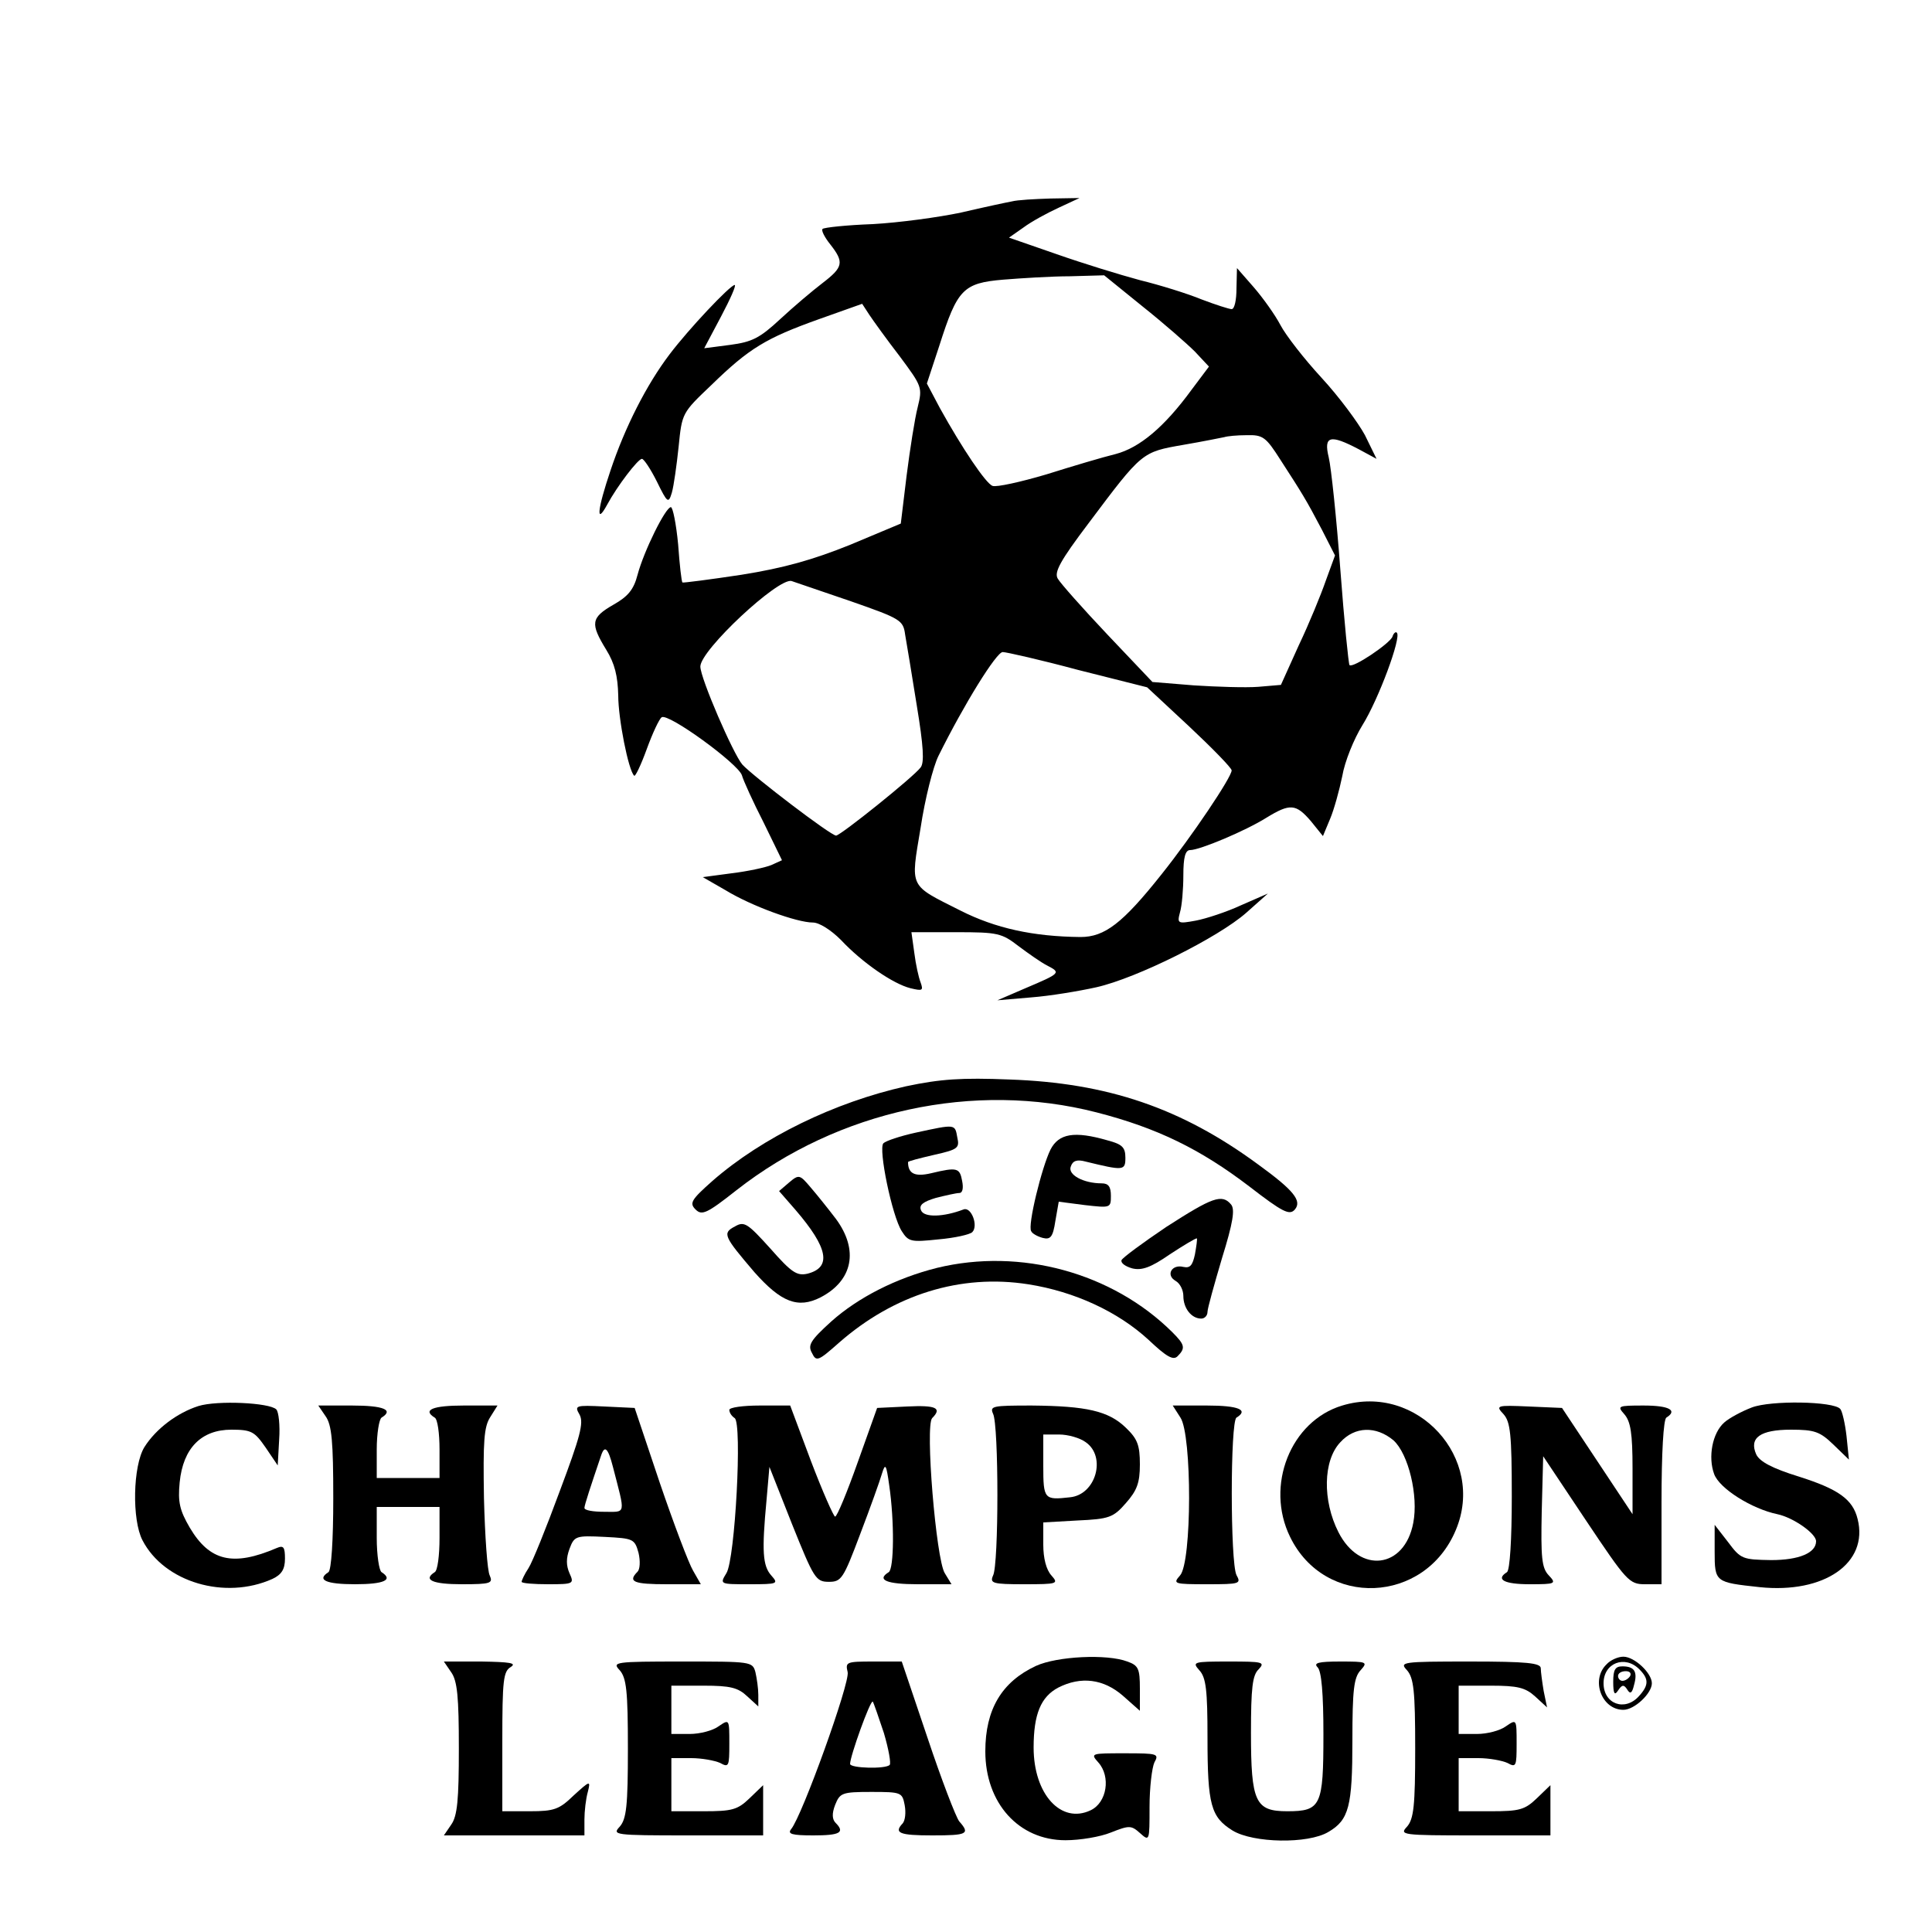
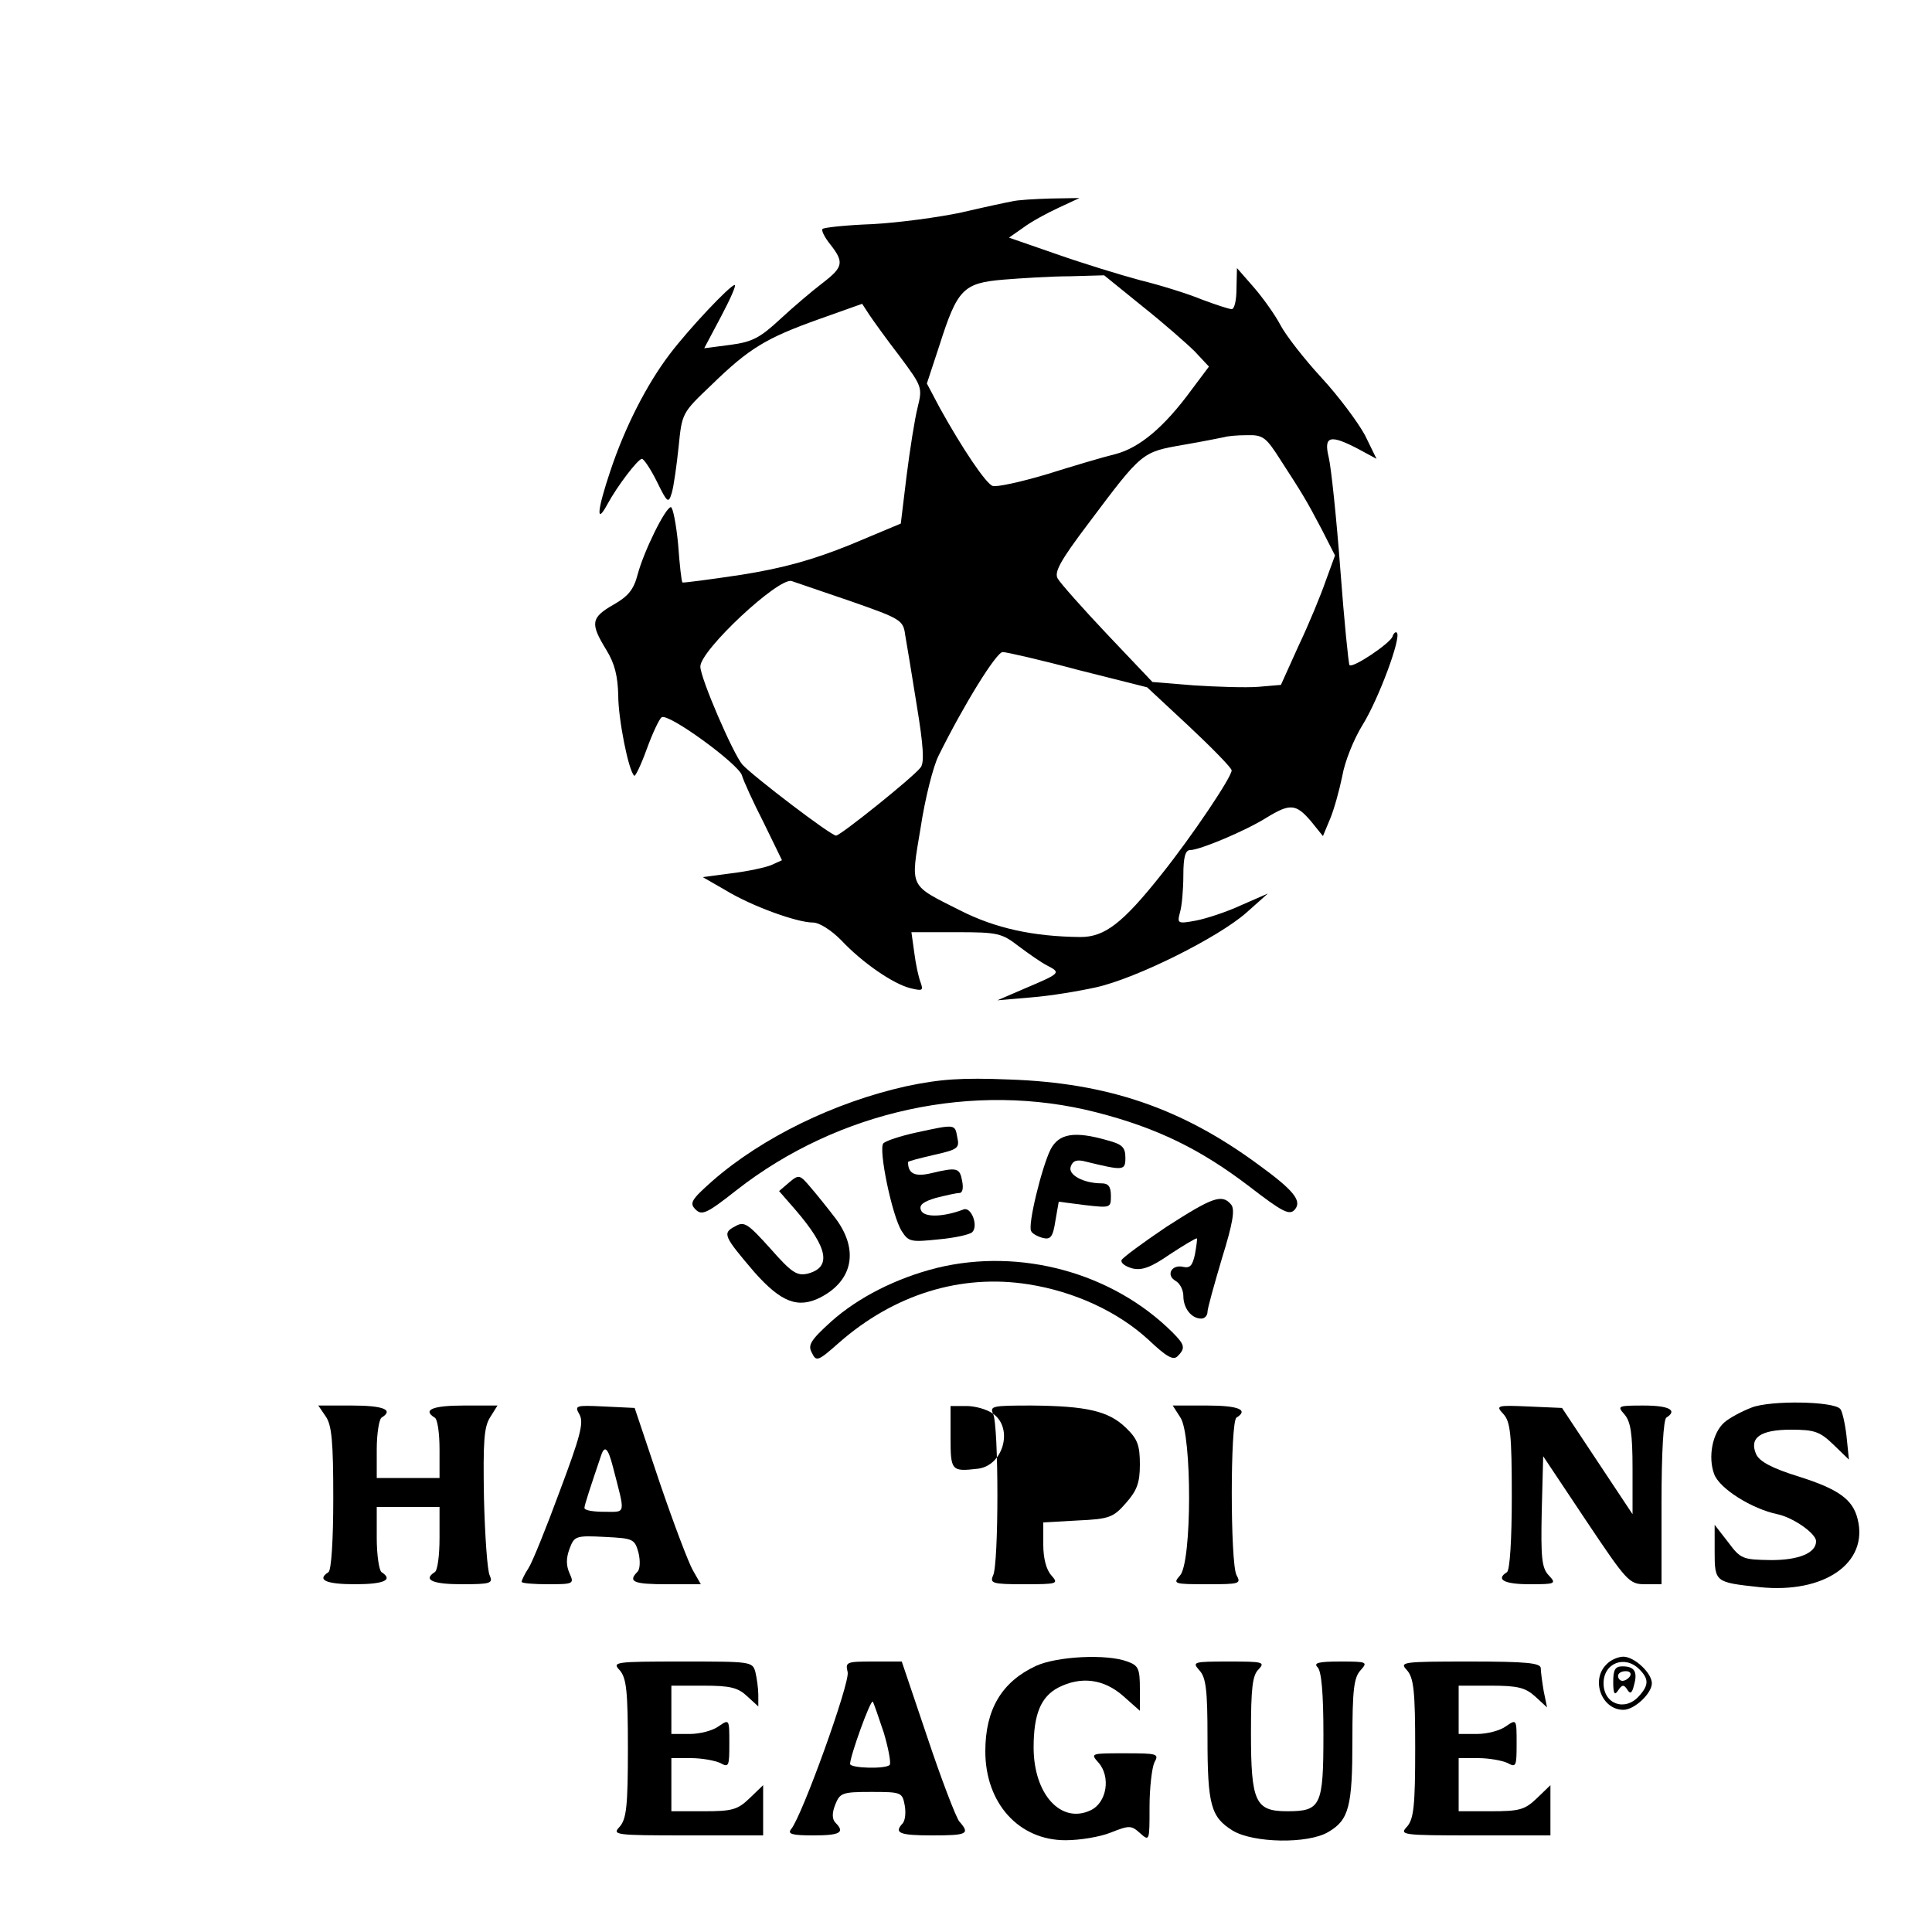
<svg xmlns="http://www.w3.org/2000/svg" version="1.0" width="400pt" height="400pt" viewBox="0 0 400 400" preserveAspectRatio="xMidYMid meet">
  <g transform="translate(0,400) scale(0.1,-0.1)" fill="#000000" stroke="none">
    <path d="M2095 3583 c-11 -2 -58 -12 -105 -23 -47 -10 -129 -21 -183 -24 -55 -2 -101 -7 -104 -10 -3 -3 4 -17 16 -32 29 -37 27 -47 -16 -80 -21 -16 -60 -49 -88 -75 -42 -39 -58 -47 -103 -53 l-54 -7 35 66 c19 36 32 65 28 65 -10 -1 -95 -91 -135 -144 -47 -62 -92 -150 -122 -240 -27 -80 -31 -115 -7 -71 21 39 64 95 72 95 4 0 18 -21 31 -47 22 -45 24 -46 31 -23 4 14 10 57 14 95 7 70 7 70 68 128 78 76 113 97 222 136 l90 32 15 -23 c8 -12 36 -51 63 -86 46 -62 47 -64 37 -105 -6 -23 -16 -87 -23 -142 l-12 -99 -105 -44 c-77 -31 -137 -48 -225 -62 -66 -10 -121 -17 -122 -16 -2 1 -6 37 -9 79 -4 42 -11 77 -15 77 -11 0 -56 -91 -69 -140 -8 -31 -20 -45 -50 -62 -47 -27 -48 -39 -15 -93 18 -29 24 -55 25 -95 0 -48 21 -155 33 -166 2 -3 14 22 26 55 12 33 26 63 31 66 14 9 158 -96 166 -120 3 -11 23 -55 45 -98 l38 -78 -22 -10 c-12 -5 -49 -13 -82 -17 l-60 -8 47 -27 c54 -33 148 -67 181 -67 13 0 37 -15 58 -36 44 -47 108 -91 144 -100 25 -6 27 -5 21 12 -4 10 -10 37 -13 61 l-6 43 93 0 c86 0 94 -2 129 -29 20 -15 47 -34 59 -40 29 -15 28 -16 -45 -47 l-58 -25 70 6 c39 3 99 13 135 21 84 19 252 103 310 154 l45 40 -55 -24 c-30 -14 -73 -28 -94 -32 -38 -7 -39 -6 -33 17 4 13 7 48 7 77 0 37 4 52 14 52 20 0 115 40 158 67 49 30 61 29 92 -7 l25 -31 15 36 c8 19 19 59 25 88 5 30 24 77 42 106 33 53 81 182 71 191 -2 3 -7 -1 -9 -8 -5 -14 -82 -66 -89 -59 -2 2 -11 91 -19 198 -8 107 -19 211 -24 232 -11 45 3 48 62 17 l37 -20 -24 49 c-14 26 -54 80 -90 119 -36 39 -74 88 -85 109 -11 21 -36 56 -55 78 l-35 40 -1 -42 c0 -24 -4 -43 -10 -43 -5 0 -33 9 -62 20 -29 12 -87 30 -128 40 -41 11 -119 35 -173 54 l-98 34 30 21 c16 12 49 30 73 41 l43 20 -60 -1 c-33 -1 -69 -3 -80 -6z m270 -217 c44 -35 93 -78 109 -94 l29 -31 -36 -48 c-57 -78 -108 -120 -157 -133 -25 -6 -89 -25 -143 -42 -54 -16 -104 -27 -112 -24 -14 5 -63 78 -109 161 l-27 51 26 79 c37 116 49 129 132 136 37 3 100 7 138 7 l71 2 79 -64z m286 -318 c44 -68 53 -82 86 -145 l27 -53 -19 -52 c-10 -29 -35 -90 -56 -134 l-37 -82 -47 -4 c-26 -2 -86 0 -133 3 l-86 7 -93 98 c-52 55 -98 107 -103 116 -8 13 5 37 64 115 111 148 110 147 196 162 41 7 80 15 85 16 6 2 26 4 46 4 34 1 40 -4 70 -51z m-889 -293 c103 -36 108 -39 112 -69 3 -17 14 -83 24 -146 14 -85 16 -119 8 -129 -15 -20 -166 -141 -175 -141 -11 0 -172 123 -194 147 -19 22 -87 179 -87 203 0 34 162 185 189 177 9 -3 64 -22 123 -42z m470 -142 l143 -36 87 -81 c48 -45 88 -86 88 -91 0 -14 -82 -136 -145 -215 -81 -102 -118 -130 -168 -130 -98 1 -176 18 -249 55 -107 54 -103 45 -82 171 9 60 26 127 37 149 53 107 120 215 133 215 7 0 78 -16 156 -37z" />
    <path d="M1876 1751 c-148 -33 -298 -106 -401 -196 -44 -39 -48 -46 -35 -59 13 -13 23 -9 85 40 211 165 492 226 745 161 125 -32 215 -76 316 -153 70 -54 84 -61 95 -48 15 18 -3 40 -76 93 -159 117 -312 169 -515 176 -99 4 -143 1 -214 -14z" />
    <path d="M1896 1655 c-32 -7 -62 -17 -67 -22 -11 -11 18 -151 38 -182 14 -22 19 -23 76 -17 34 3 65 10 70 15 13 13 -2 53 -18 47 -42 -16 -82 -17 -88 -2 -5 11 4 18 31 26 20 5 42 10 48 10 7 0 9 10 6 25 -5 27 -10 29 -64 16 -34 -8 -48 -1 -48 23 0 2 24 8 54 15 49 11 53 14 48 36 -5 28 -3 28 -86 10z" />
    <path d="M2175 1620 c-18 -36 -48 -158 -40 -169 2 -5 13 -11 24 -14 16 -4 21 2 26 35 l7 40 54 -7 c53 -6 54 -6 54 19 0 19 -5 26 -19 26 -38 0 -71 18 -64 35 4 12 13 15 31 10 78 -19 82 -19 82 8 0 22 -7 28 -37 36 -69 20 -101 14 -118 -19z" />
    <path d="M1634 1552 l-21 -18 34 -39 c68 -79 75 -119 25 -132 -22 -5 -33 2 -77 52 -47 52 -54 57 -73 46 -27 -14 -24 -20 40 -95 55 -62 90 -76 137 -52 67 35 79 98 32 162 -16 21 -40 51 -53 66 -22 26 -24 27 -44 10z" />
    <path d="M2415 1460 c-49 -33 -91 -64 -93 -69 -2 -6 8 -13 22 -17 20 -5 39 2 78 29 29 19 54 34 56 33 1 -2 -1 -16 -4 -33 -5 -23 -10 -29 -24 -26 -24 6 -37 -17 -16 -29 9 -5 16 -19 16 -31 0 -26 17 -47 37 -47 7 0 13 6 13 14 0 7 14 57 30 111 23 74 27 101 19 111 -19 23 -39 15 -134 -46z" />
    <path d="M1940 1375 c-84 -21 -163 -61 -219 -111 -43 -39 -49 -49 -40 -65 9 -19 13 -17 56 21 114 100 252 143 392 121 96 -15 186 -57 249 -115 37 -35 51 -43 60 -34 17 17 15 24 -11 50 -124 123 -314 175 -487 133z" />
-     <path d="M411 1089 c-44 -14 -88 -47 -112 -85 -24 -39 -26 -151 -4 -193 45 -87 171 -124 269 -80 19 9 26 20 26 42 0 24 -3 28 -17 22 -91 -39 -139 -27 -180 42 -21 36 -25 53 -21 94 7 71 45 109 107 109 42 0 48 -4 71 -37 l25 -37 3 54 c2 29 -1 57 -6 62 -14 14 -122 19 -161 7z" />
-     <path d="M2779 1090 c-107 -32 -160 -166 -108 -272 72 -148 279 -139 343 14 63 149 -80 305 -235 258z m106 -72 c31 -28 52 -115 41 -171 -18 -95 -111 -106 -155 -19 -33 65 -32 148 4 186 30 33 74 34 110 4z" />
    <path d="M3627 1086 c-21 -8 -47 -22 -57 -31 -25 -22 -34 -72 -21 -107 11 -30 78 -72 131 -83 33 -7 80 -40 80 -56 0 -24 -35 -39 -93 -39 -59 1 -63 2 -89 37 l-28 36 0 -55 c0 -64 1 -64 93 -74 134 -14 226 50 203 141 -10 41 -40 62 -122 88 -55 17 -81 31 -88 46 -15 34 8 51 72 51 49 0 60 -4 88 -31 l32 -31 -5 49 c-3 26 -9 52 -13 56 -14 16 -144 18 -183 3z" />
    <path d="M674 1068 c13 -18 16 -53 16 -170 0 -87 -4 -149 -10 -153 -25 -16 -5 -25 55 -25 60 0 80 9 55 25 -5 3 -10 35 -10 71 l0 64 65 0 65 0 0 -64 c0 -36 -4 -68 -10 -71 -25 -16 -4 -25 56 -25 60 0 65 2 58 18 -5 9 -10 82 -12 160 -2 118 0 148 13 168 l15 24 -70 0 c-64 0 -86 -9 -60 -25 6 -3 10 -33 10 -66 l0 -59 -65 0 -65 0 0 59 c0 33 5 63 10 66 26 16 4 25 -61 25 l-70 0 15 -22z" />
    <path d="M1200 1071 c9 -17 1 -46 -41 -158 -28 -76 -57 -148 -65 -160 -8 -12 -14 -25 -14 -28 0 -3 25 -5 55 -5 53 0 54 1 44 23 -7 16 -7 31 0 50 10 27 13 28 73 25 59 -3 62 -4 70 -33 4 -17 3 -34 -2 -39 -21 -21 -8 -26 61 -26 l70 0 -16 28 c-9 15 -40 97 -69 182 l-52 155 -63 3 c-60 3 -62 2 -51 -17z m69 -108 c26 -101 28 -93 -18 -93 -23 0 -41 3 -41 8 0 6 13 45 35 110 7 20 14 14 24 -25z" />
-     <path d="M1510 1081 c0 -6 5 -13 11 -17 16 -10 1 -292 -17 -321 -14 -23 -14 -23 47 -23 60 0 61 1 46 18 -18 20 -20 50 -10 156 l6 69 47 -119 c45 -112 49 -119 76 -119 26 0 30 6 65 99 21 55 41 111 45 125 7 23 9 19 15 -24 11 -75 10 -173 -1 -180 -26 -16 -4 -25 60 -25 l70 0 -14 23 c-18 29 -41 306 -26 321 21 21 8 27 -52 24 l-62 -3 -40 -112 c-22 -62 -43 -113 -47 -113 -3 0 -26 52 -50 115 l-43 115 -63 0 c-35 0 -63 -4 -63 -9z" />
-     <path d="M2056 1073 c12 -23 12 -313 0 -335 -7 -16 -1 -18 64 -18 70 0 72 1 57 18 -11 12 -17 36 -17 64 l0 46 71 4 c65 3 74 6 100 36 23 26 29 42 29 80 0 40 -5 53 -29 76 -36 35 -82 45 -195 46 -81 0 -87 -1 -80 -17z m192 -59 c43 -30 21 -109 -33 -114 -53 -6 -55 -4 -55 65 l0 65 33 0 c18 0 43 -7 55 -16z" />
+     <path d="M2056 1073 c12 -23 12 -313 0 -335 -7 -16 -1 -18 64 -18 70 0 72 1 57 18 -11 12 -17 36 -17 64 l0 46 71 4 c65 3 74 6 100 36 23 26 29 42 29 80 0 40 -5 53 -29 76 -36 35 -82 45 -195 46 -81 0 -87 -1 -80 -17z c43 -30 21 -109 -33 -114 -53 -6 -55 -4 -55 65 l0 65 33 0 c18 0 43 -7 55 -16z" />
    <path d="M2444 1065 c24 -36 24 -300 -1 -327 -15 -17 -13 -18 56 -18 68 0 71 1 61 19 -13 26 -13 318 0 326 26 16 4 25 -61 25 l-71 0 16 -25z" />
    <path d="M3113 1072 c14 -16 17 -41 17 -170 0 -90 -4 -153 -10 -157 -24 -15 -6 -25 47 -25 54 0 56 1 39 19 -14 15 -16 37 -14 132 l3 114 88 -132 c85 -127 90 -133 123 -133 l34 0 0 169 c0 103 4 172 10 176 24 15 6 25 -47 25 -54 0 -55 -1 -40 -18 13 -15 17 -39 17 -113 l0 -94 -73 110 -73 110 -69 3 c-67 3 -69 2 -52 -16z" />
    <path d="M2145 551 c-71 -33 -105 -90 -105 -177 0 -107 69 -184 166 -184 30 0 72 7 94 16 38 15 42 15 60 -1 20 -18 20 -17 20 54 0 40 5 81 10 92 10 18 7 19 -61 19 -70 0 -72 0 -55 -19 26 -29 18 -83 -16 -99 -61 -29 -118 33 -118 130 0 69 15 105 51 124 47 24 94 18 134 -17 l35 -31 0 46 c0 41 -3 48 -26 56 -42 16 -145 11 -189 -9z" />
    <path d="M3326 554 c-33 -32 -10 -94 35 -94 23 0 59 34 59 55 0 21 -36 55 -59 55 -11 0 -27 -7 -35 -16z m68 -10 c20 -20 20 -33 -1 -56 -29 -32 -73 -16 -73 27 0 42 44 59 74 29z" />
    <path d="M3340 518 c0 -25 3 -29 10 -18 8 12 12 13 19 2 6 -10 10 -8 14 9 8 28 1 39 -24 39 -15 0 -19 -7 -19 -32z m35 12 c-3 -5 -10 -10 -16 -10 -5 0 -9 5 -9 10 0 6 7 10 16 10 8 0 12 -4 9 -10z" />
-     <path d="M934 538 c13 -18 16 -52 16 -158 0 -106 -3 -140 -16 -158 l-15 -22 145 0 146 0 0 33 c0 17 3 43 7 57 6 24 5 24 -29 -7 -30 -29 -40 -33 -91 -33 l-57 0 0 145 c0 127 2 145 18 154 12 8 -3 10 -61 11 l-78 0 15 -22z" />
    <path d="M1283 542 c14 -16 17 -43 17 -162 0 -119 -3 -146 -17 -162 -16 -17 -11 -18 140 -18 l157 0 0 52 0 52 -28 -27 c-25 -24 -36 -27 -95 -27 l-67 0 0 55 0 55 41 0 c22 0 49 -5 60 -10 18 -10 19 -7 19 40 0 51 0 51 -22 36 -12 -9 -39 -16 -60 -16 l-38 0 0 50 0 50 67 0 c55 0 71 -4 90 -22 l23 -21 0 24 c0 13 -3 34 -6 47 -6 22 -9 22 -152 22 -140 0 -145 -1 -129 -18z" />
    <path d="M1755 538 c5 -22 -94 -297 -117 -325 -8 -10 1 -13 46 -13 55 0 66 6 46 26 -7 7 -8 19 -1 37 10 25 14 27 75 27 62 0 64 -1 69 -27 3 -16 1 -32 -4 -38 -19 -20 -7 -25 61 -25 73 0 79 3 56 29 -7 9 -37 87 -66 174 l-53 157 -59 0 c-56 0 -58 -1 -53 -22z m75 -126 c10 -34 15 -63 12 -66 -8 -9 -82 -7 -82 2 0 16 42 133 47 129 2 -3 12 -32 23 -65z" />
    <path d="M2483 542 c14 -15 17 -41 17 -140 0 -139 7 -164 52 -192 43 -26 156 -28 198 -3 43 25 50 53 50 190 0 104 3 130 17 145 15 17 14 18 -42 18 -46 0 -56 -3 -47 -12 8 -8 12 -54 12 -139 0 -148 -5 -159 -75 -159 -66 0 -75 19 -75 162 0 93 3 120 16 132 14 15 8 16 -62 16 -74 0 -76 -1 -61 -18z" />
    <path d="M2913 542 c14 -16 17 -43 17 -162 0 -119 -3 -146 -17 -162 -16 -17 -11 -18 140 -18 l157 0 0 52 0 52 -28 -27 c-25 -24 -36 -27 -95 -27 l-67 0 0 55 0 55 41 0 c22 0 49 -5 60 -10 18 -10 19 -7 19 40 0 51 0 51 -22 36 -12 -9 -39 -16 -60 -16 l-38 0 0 50 0 50 67 0 c55 0 71 -4 91 -22 l25 -23 -7 34 c-3 18 -6 40 -6 47 0 11 -29 14 -147 14 -141 0 -146 -1 -130 -18z" />
  </g>
</svg>